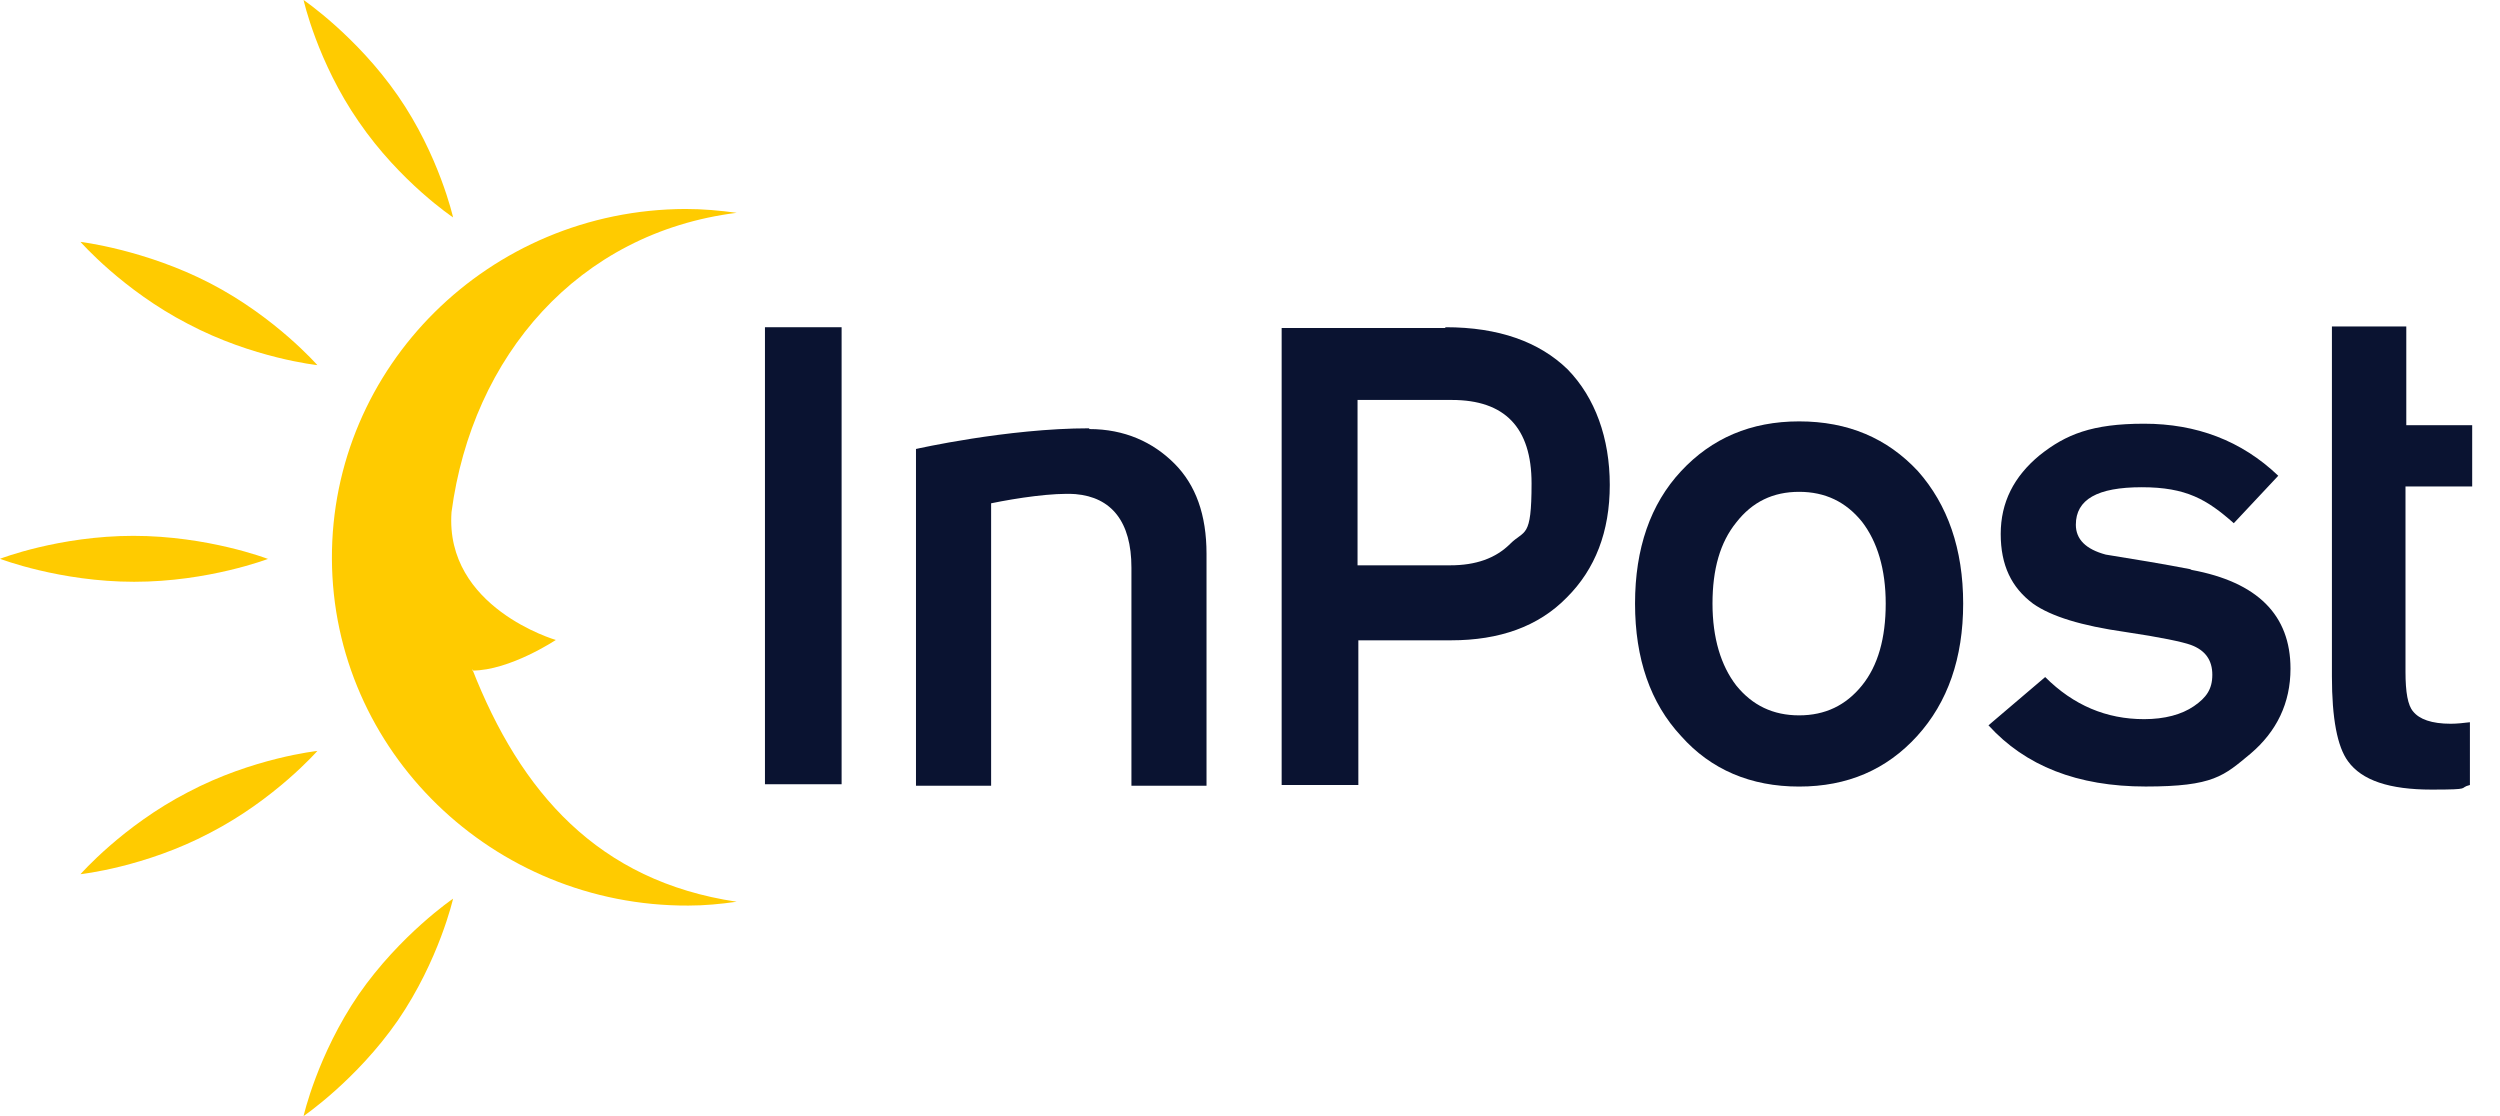
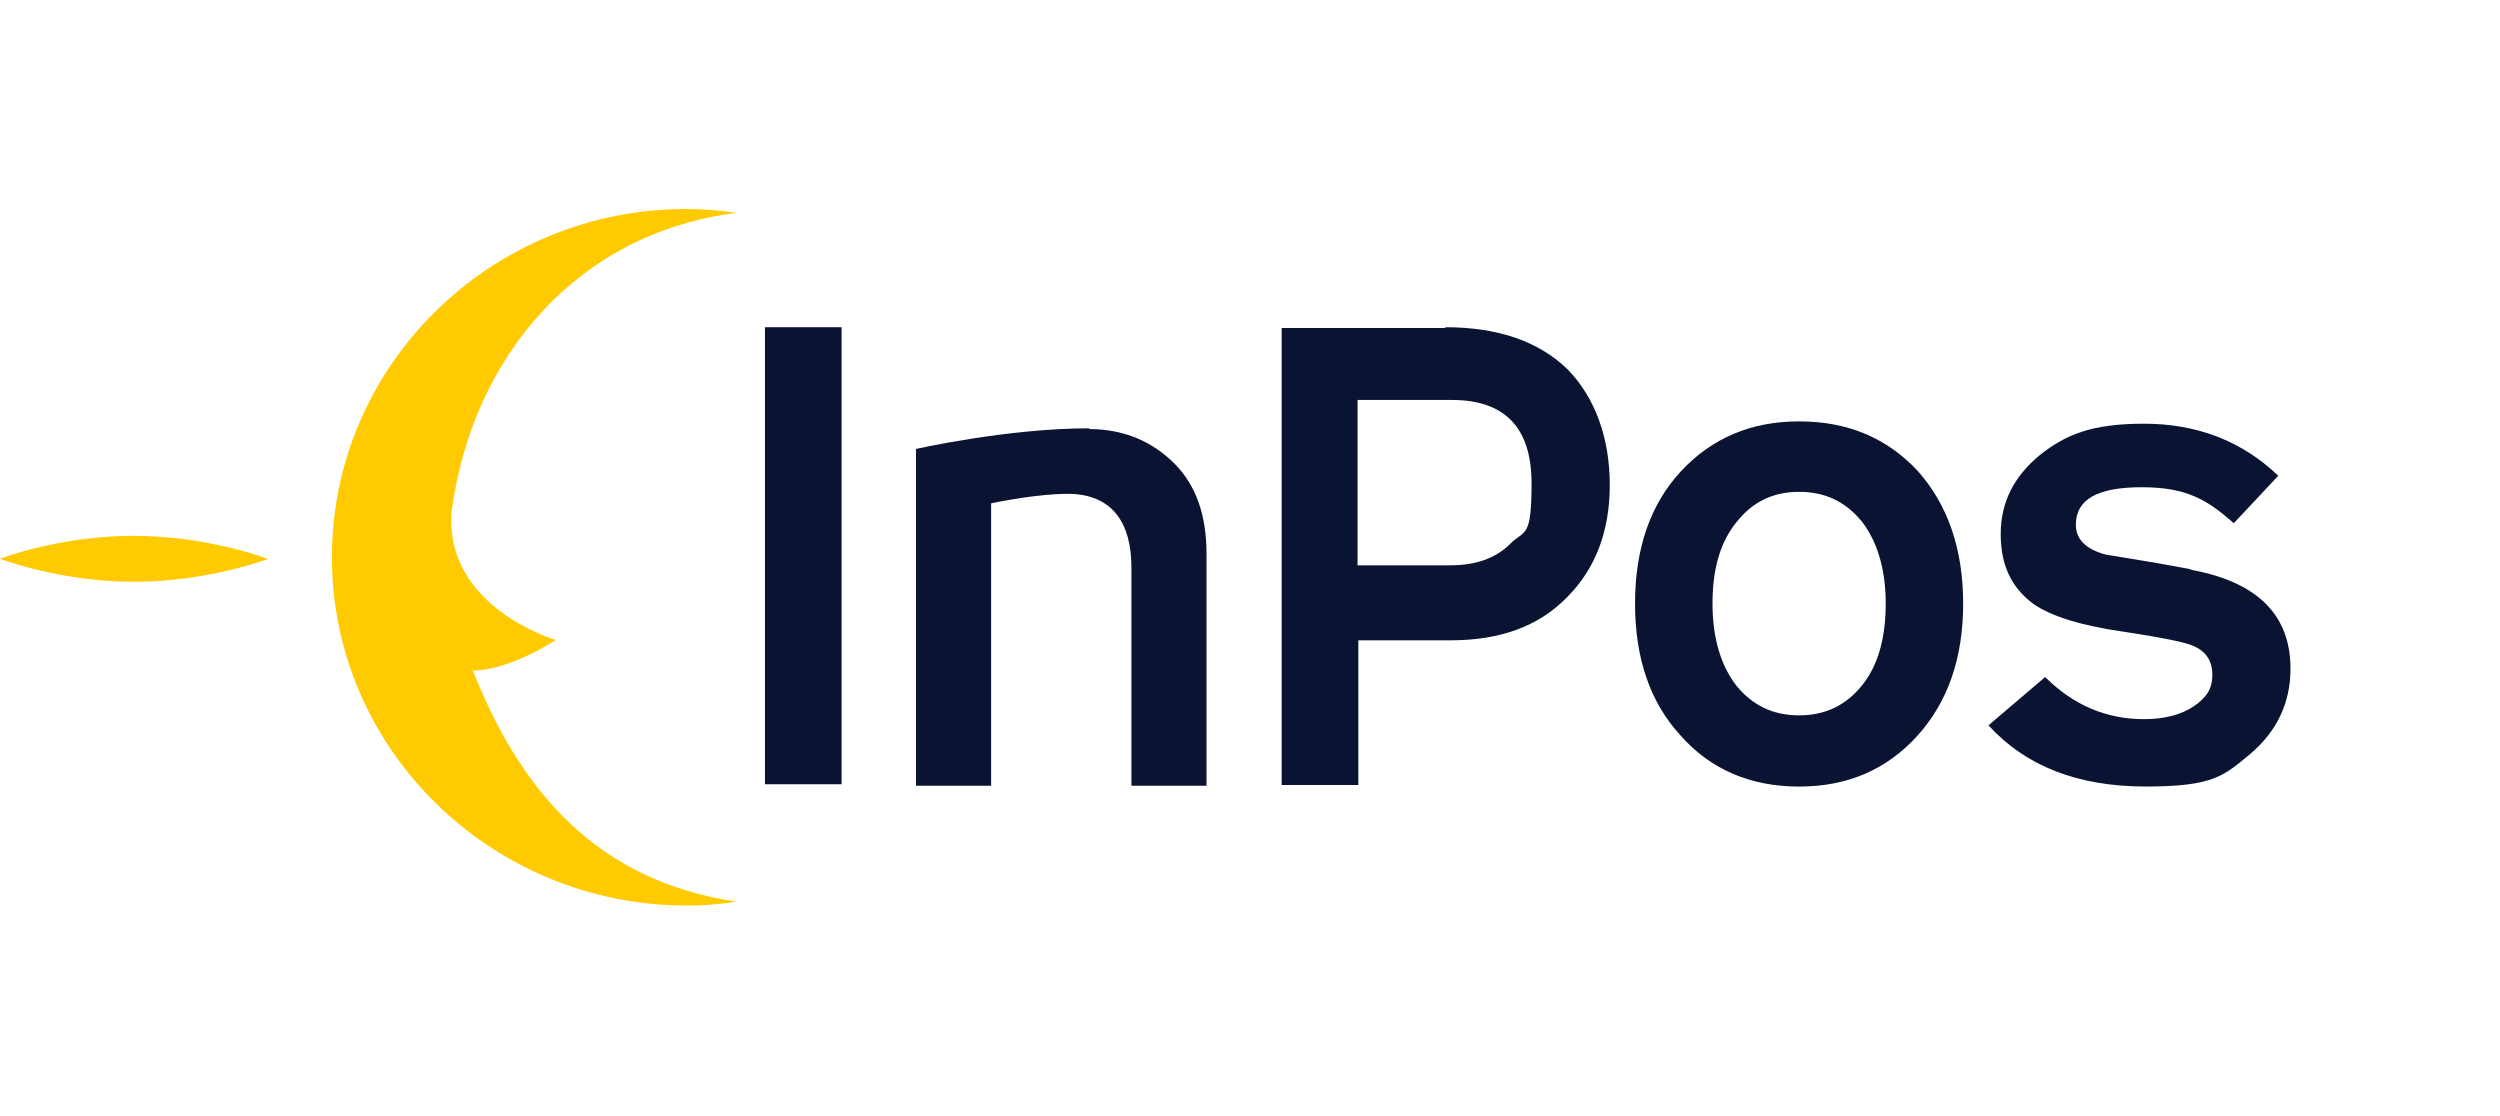
<svg xmlns="http://www.w3.org/2000/svg" class="icon-inPost" width="56" height="25" viewBox="0 0 56 25" fill="none">
  <path fill-rule="evenodd" clip-rule="evenodd" d="M5.993 12.517C5.993 12.517 4.654 12.003 2.988 12.003C1.322 12.003 0 12.517 0 12.517C0 12.517 1.339 13.032 3.005 13.032C4.671 13.032 6.01 12.517 6.01 12.517H5.993Z" fill="#FFCB00" />
-   <path fill-rule="evenodd" clip-rule="evenodd" d="M10.149 4.87C10.149 4.87 9.839 3.481 8.912 2.143C7.985 0.806 6.8 0 6.8 0C6.8 0 7.109 1.389 8.036 2.726C8.964 4.081 10.149 4.87 10.149 4.87Z" fill="#FFCB00" />
-   <path fill-rule="evenodd" clip-rule="evenodd" d="M4.207 7.253C5.667 8.025 7.109 8.179 7.109 8.179C7.109 8.179 6.165 7.099 4.705 6.344C3.246 5.59 1.803 5.418 1.803 5.418C1.803 5.418 2.748 6.499 4.207 7.253Z" fill="#FFCB00" />
-   <path fill-rule="evenodd" clip-rule="evenodd" d="M8.036 22.274C7.109 23.628 6.8 25 6.8 25C6.8 25 7.985 24.194 8.912 22.857C9.839 21.502 10.149 20.13 10.149 20.13C10.149 20.13 8.964 20.936 8.036 22.274Z" fill="#FFCB00" />
-   <path fill-rule="evenodd" clip-rule="evenodd" d="M7.109 16.821C7.109 16.821 5.667 16.975 4.207 17.747C2.748 18.501 1.803 19.582 1.803 19.582C1.803 19.582 3.246 19.427 4.705 18.656C6.165 17.901 7.109 16.821 7.109 16.821Z" fill="#FFCB00" />
  <path fill-rule="evenodd" clip-rule="evenodd" d="M10.578 15.021C11.419 15.021 12.45 14.335 12.45 14.335C12.45 14.335 9.96 13.614 10.114 11.471C10.578 7.973 12.947 5.213 16.502 4.767C16.124 4.715 15.746 4.681 15.351 4.681C10.956 4.698 7.418 8.213 7.435 12.517C7.452 16.821 11.041 20.302 15.42 20.285C15.781 20.285 16.142 20.25 16.502 20.199C13.394 19.736 11.66 17.747 10.578 14.986V15.021Z" fill="#FFCB00" />
  <path fill-rule="evenodd" clip-rule="evenodd" d="M32.367 7.347H28.709V17.584H30.427V14.343H32.504C33.586 14.343 34.462 14.035 35.097 13.383C35.733 12.749 36.059 11.909 36.059 10.863C36.059 9.817 35.733 8.908 35.114 8.273C34.479 7.656 33.569 7.33 32.384 7.33L32.367 7.347ZM33.827 12.183C33.5 12.509 33.054 12.663 32.487 12.663H30.409V8.959H32.522C33.706 8.959 34.307 9.576 34.307 10.828C34.307 12.08 34.153 11.857 33.827 12.183Z" fill="#0A1331" />
  <path d="M18.852 7.33H17.135V17.567H18.852V7.33Z" fill="#0A1331" />
-   <path fill-rule="evenodd" clip-rule="evenodd" d="M55.377 10.897V9.525H53.901V7.313H52.235V15.149C52.235 16.092 52.355 16.727 52.596 17.053C52.905 17.481 53.523 17.687 54.467 17.687C55.412 17.687 55.051 17.653 55.326 17.584V16.178C55.188 16.195 55.034 16.212 54.897 16.212C54.467 16.212 54.193 16.11 54.055 15.938C53.935 15.801 53.883 15.509 53.883 15.046V10.897H55.36H55.377Z" fill="#0A1331" />
  <path fill-rule="evenodd" clip-rule="evenodd" d="M24.399 9.594C22.562 9.594 20.518 10.057 20.518 10.057V17.601H22.201V11.274C22.785 11.154 23.592 11.034 24.09 11.068C24.897 11.137 25.344 11.685 25.344 12.714V17.601H27.026V12.406C27.026 11.531 26.786 10.863 26.305 10.382C25.825 9.902 25.189 9.611 24.399 9.611V9.594Z" fill="#0A1331" />
  <path fill-rule="evenodd" clip-rule="evenodd" d="M40.3 9.439C39.218 9.439 38.342 9.817 37.656 10.554C36.969 11.291 36.625 12.286 36.625 13.52C36.625 14.755 36.969 15.749 37.656 16.487C38.325 17.241 39.218 17.619 40.3 17.619C41.382 17.619 42.258 17.241 42.944 16.487C43.631 15.732 43.975 14.738 43.975 13.52C43.975 12.303 43.631 11.309 42.962 10.554C42.275 9.817 41.399 9.439 40.3 9.439ZM41.708 15.355C41.347 15.801 40.884 16.024 40.3 16.024C39.716 16.024 39.253 15.801 38.892 15.355C38.548 14.909 38.36 14.292 38.36 13.52C38.36 12.749 38.531 12.149 38.892 11.703C39.253 11.24 39.716 11.017 40.3 11.017C40.884 11.017 41.347 11.24 41.708 11.686C42.052 12.132 42.24 12.749 42.24 13.52C42.24 14.292 42.069 14.909 41.708 15.355Z" fill="#0A1331" />
  <path fill-rule="evenodd" clip-rule="evenodd" d="M49.058 12.749C48.44 12.629 47.804 12.526 47.169 12.423C46.722 12.303 46.499 12.08 46.499 11.754C46.499 11.188 46.98 10.914 47.976 10.914C48.972 10.914 49.436 11.188 50.037 11.72L51.033 10.657C50.208 9.868 49.195 9.491 48.028 9.491C46.86 9.491 46.276 9.731 45.692 10.194C45.108 10.674 44.816 11.257 44.816 11.96C44.816 12.663 45.057 13.16 45.538 13.52C45.95 13.812 46.637 14.018 47.598 14.155C48.405 14.275 48.886 14.378 49.075 14.446C49.401 14.566 49.556 14.789 49.556 15.115C49.556 15.441 49.419 15.629 49.144 15.818C48.869 16.006 48.491 16.109 48.028 16.109C47.186 16.109 46.448 15.801 45.812 15.166L44.542 16.247C45.366 17.155 46.534 17.618 48.062 17.618C49.59 17.618 49.813 17.378 50.414 16.881C50.998 16.384 51.307 15.749 51.307 14.978C51.307 13.777 50.569 13.04 49.092 12.766L49.058 12.749Z" fill="#0A1331" />
</svg>